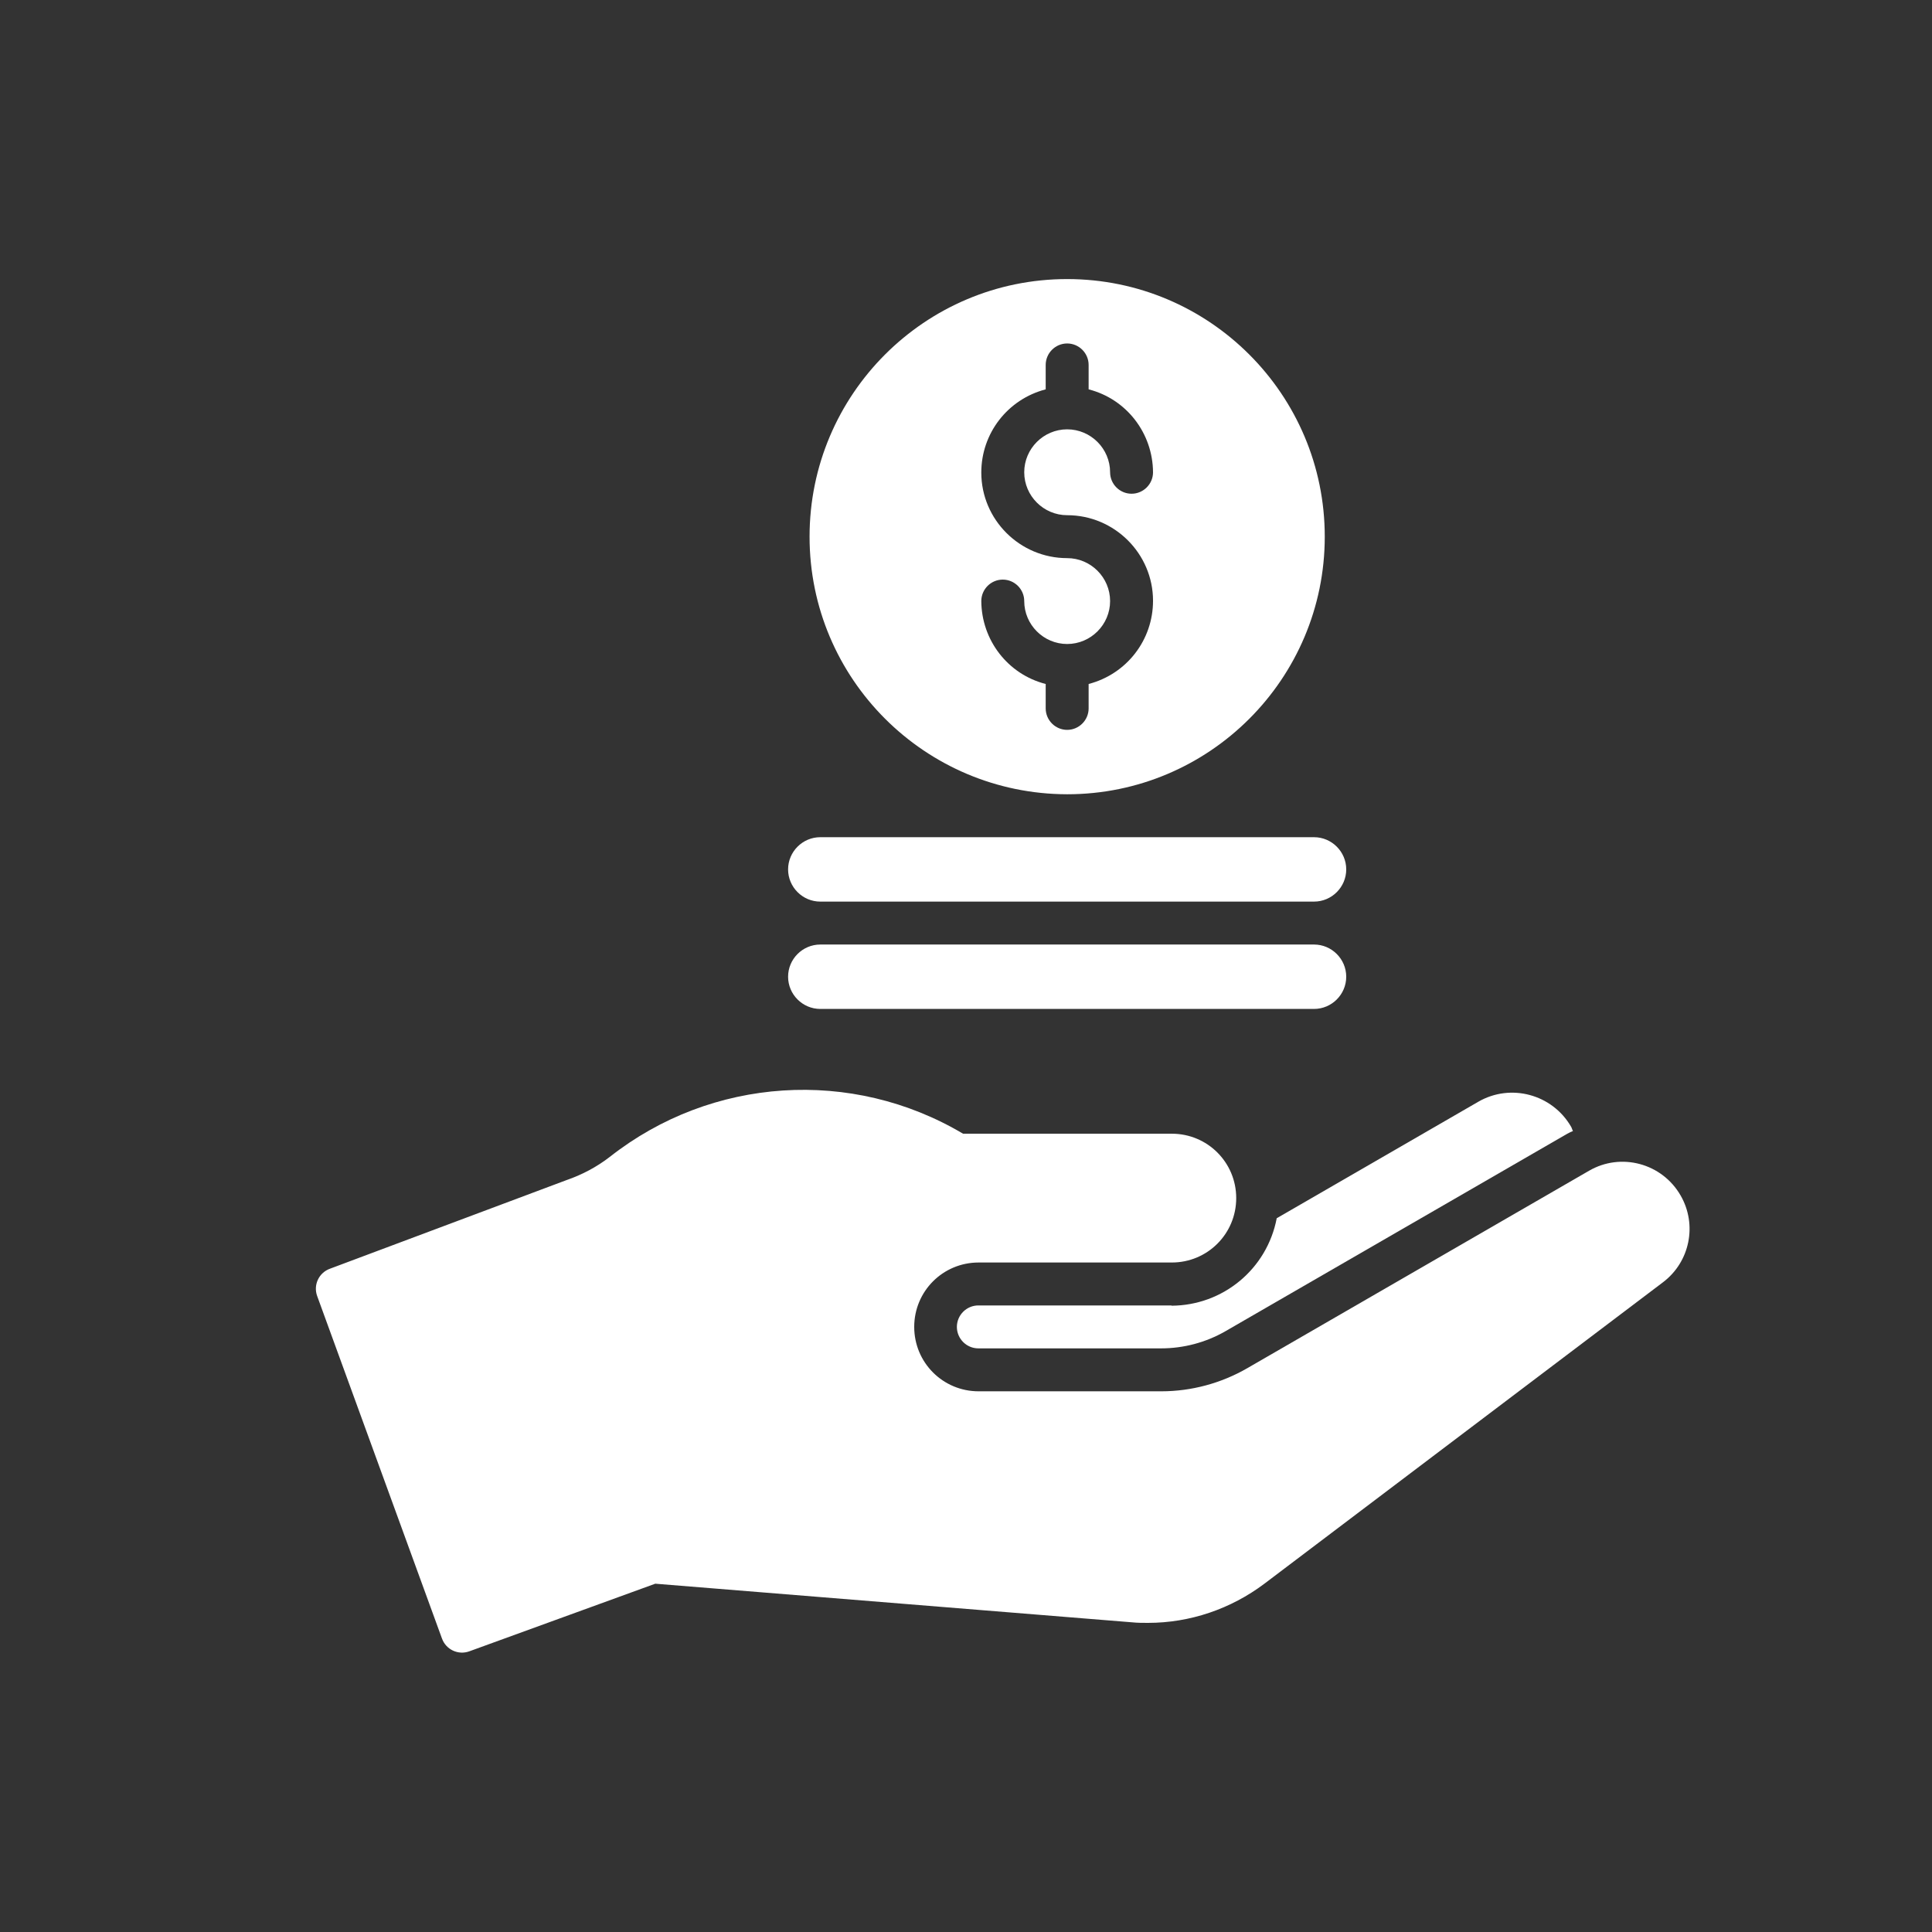
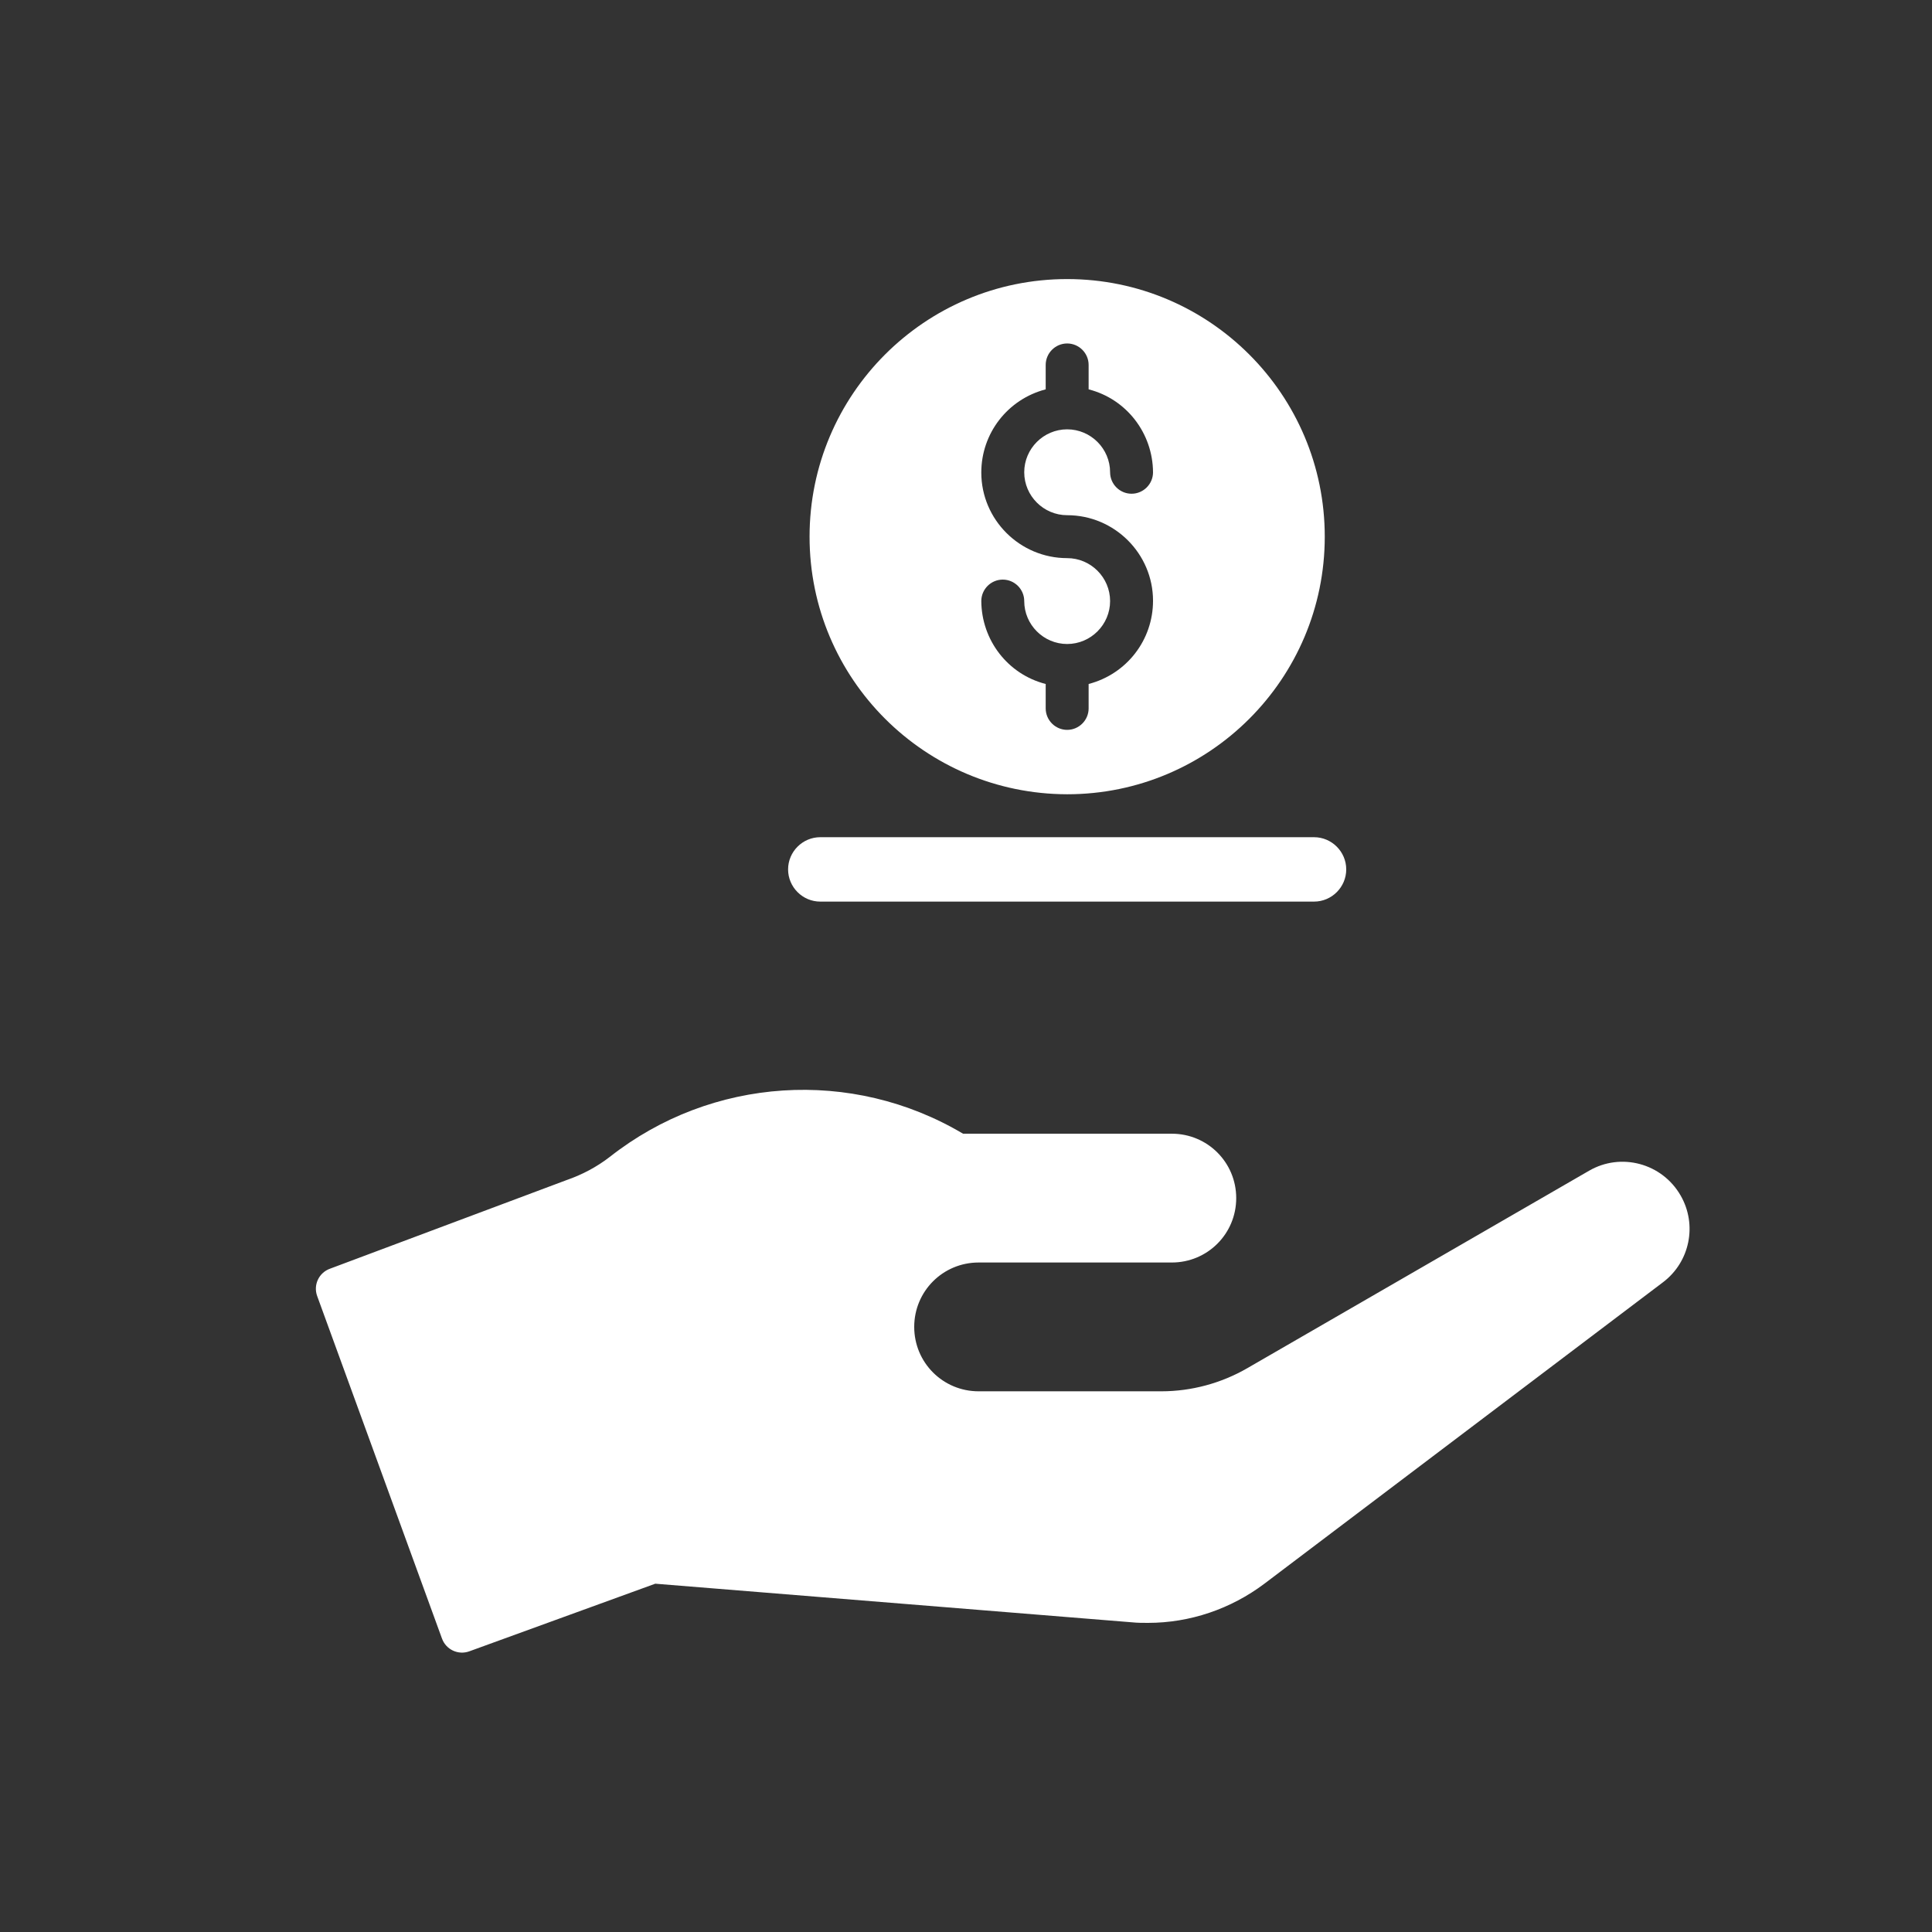
<svg xmlns="http://www.w3.org/2000/svg" id="Layer_1" viewBox="0 0 72 72">
  <rect x="0" y="0" width="72" height="72" fill="#333333" stroke="none" />
  <defs>
    <style>.cls-1{fill:#fff;}</style>
  </defs>
  <path class="cls-1" d="M39.77,29.6c5.3,0,9.6-4.3,9.6-9.6s-4.3-9.6-9.6-9.6-9.6,4.3-9.6,9.6c0,5.3,4.3,9.59,9.6,9.6Zm0-8.8c-1.76,0-3.2-1.43-3.2-3.19,0-1.46,.98-2.73,2.4-3.1v-.91c0-.44,.36-.8,.8-.8s.8,.36,.8,.8v.91c1.41,.36,2.39,1.63,2.4,3.09,0,.44-.36,.8-.8,.8s-.8-.36-.8-.8c0-.88-.72-1.6-1.6-1.6s-1.6,.72-1.6,1.6,.72,1.6,1.6,1.6c1.76,0,3.2,1.43,3.2,3.19,0,1.46-.98,2.73-2.4,3.1v.91c0,.44-.36,.8-.8,.8s-.8-.36-.8-.8v-.91c-1.41-.36-2.39-1.63-2.4-3.09,0-.44,.36-.8,.8-.8s.8,.36,.8,.8c0,.88,.72,1.6,1.6,1.6s1.6-.72,1.6-1.6-.72-1.6-1.6-1.6Z" />
-   <path class="cls-1" d="M30.57,33.6h18.4c.66,0,1.2-.54,1.2-1.2s-.54-1.2-1.2-1.2H30.57c-.66,0-1.2,.54-1.2,1.2s.54,1.2,1.2,1.2Z" />
-   <path class="cls-1" d="M30.57,37.6h18.4c.66,0,1.2-.54,1.2-1.2s-.54-1.2-1.2-1.2H30.57c-.66,0-1.2,.54-1.2,1.2s.54,1.2,1.2,1.2Z" />
-   <path class="cls-1" d="M43.66,48.65h-7.2c-.44,0-.8,.36-.8,.8s.36,.8,.8,.8h6.81c.84,0,1.67-.22,2.4-.64l12.74-7.36c.07-.04,.14-.07,.21-.1-.03-.05-.04-.11-.07-.16-.7-1.21-2.25-1.63-3.46-.93h0s-7.51,4.34-7.51,4.34c-.36,1.89-2,3.25-3.92,3.26h0Z" />
+   <path class="cls-1" d="M30.57,33.6h18.4c.66,0,1.2-.54,1.2-1.2s-.54-1.2-1.2-1.2H30.57c-.66,0-1.2,.54-1.2,1.2s.54,1.2,1.2,1.2" />
  <path class="cls-1" d="M62.63,44.55c-.69-1.2-2.22-1.61-3.41-.92l-12.74,7.36c-.97,.56-2.08,.86-3.2,.86h-6.81c-1.33,0-2.4-1.07-2.4-2.4s1.07-2.4,2.4-2.4h7.2c1.33,0,2.4-1.07,2.4-2.4s-1.07-2.4-2.4-2.4h-7.78c-4.14-2.46-9.37-2.12-13.16,.86-.49,.38-1.04,.67-1.62,.87l-8.81,3.3c-.42,.15-.63,.61-.48,1.02,0,0,0,0,0,0l4.65,12.76c.15,.42,.61,.63,1.02,.48,0,0,0,0,0,0l6.93-2.52,17.78,1.44c.19,.02,.39,.02,.58,.02,1.57,0,3.09-.52,4.34-1.46l14.85-11.23c1.01-.76,1.29-2.15,.66-3.24h0Z" />
</svg>